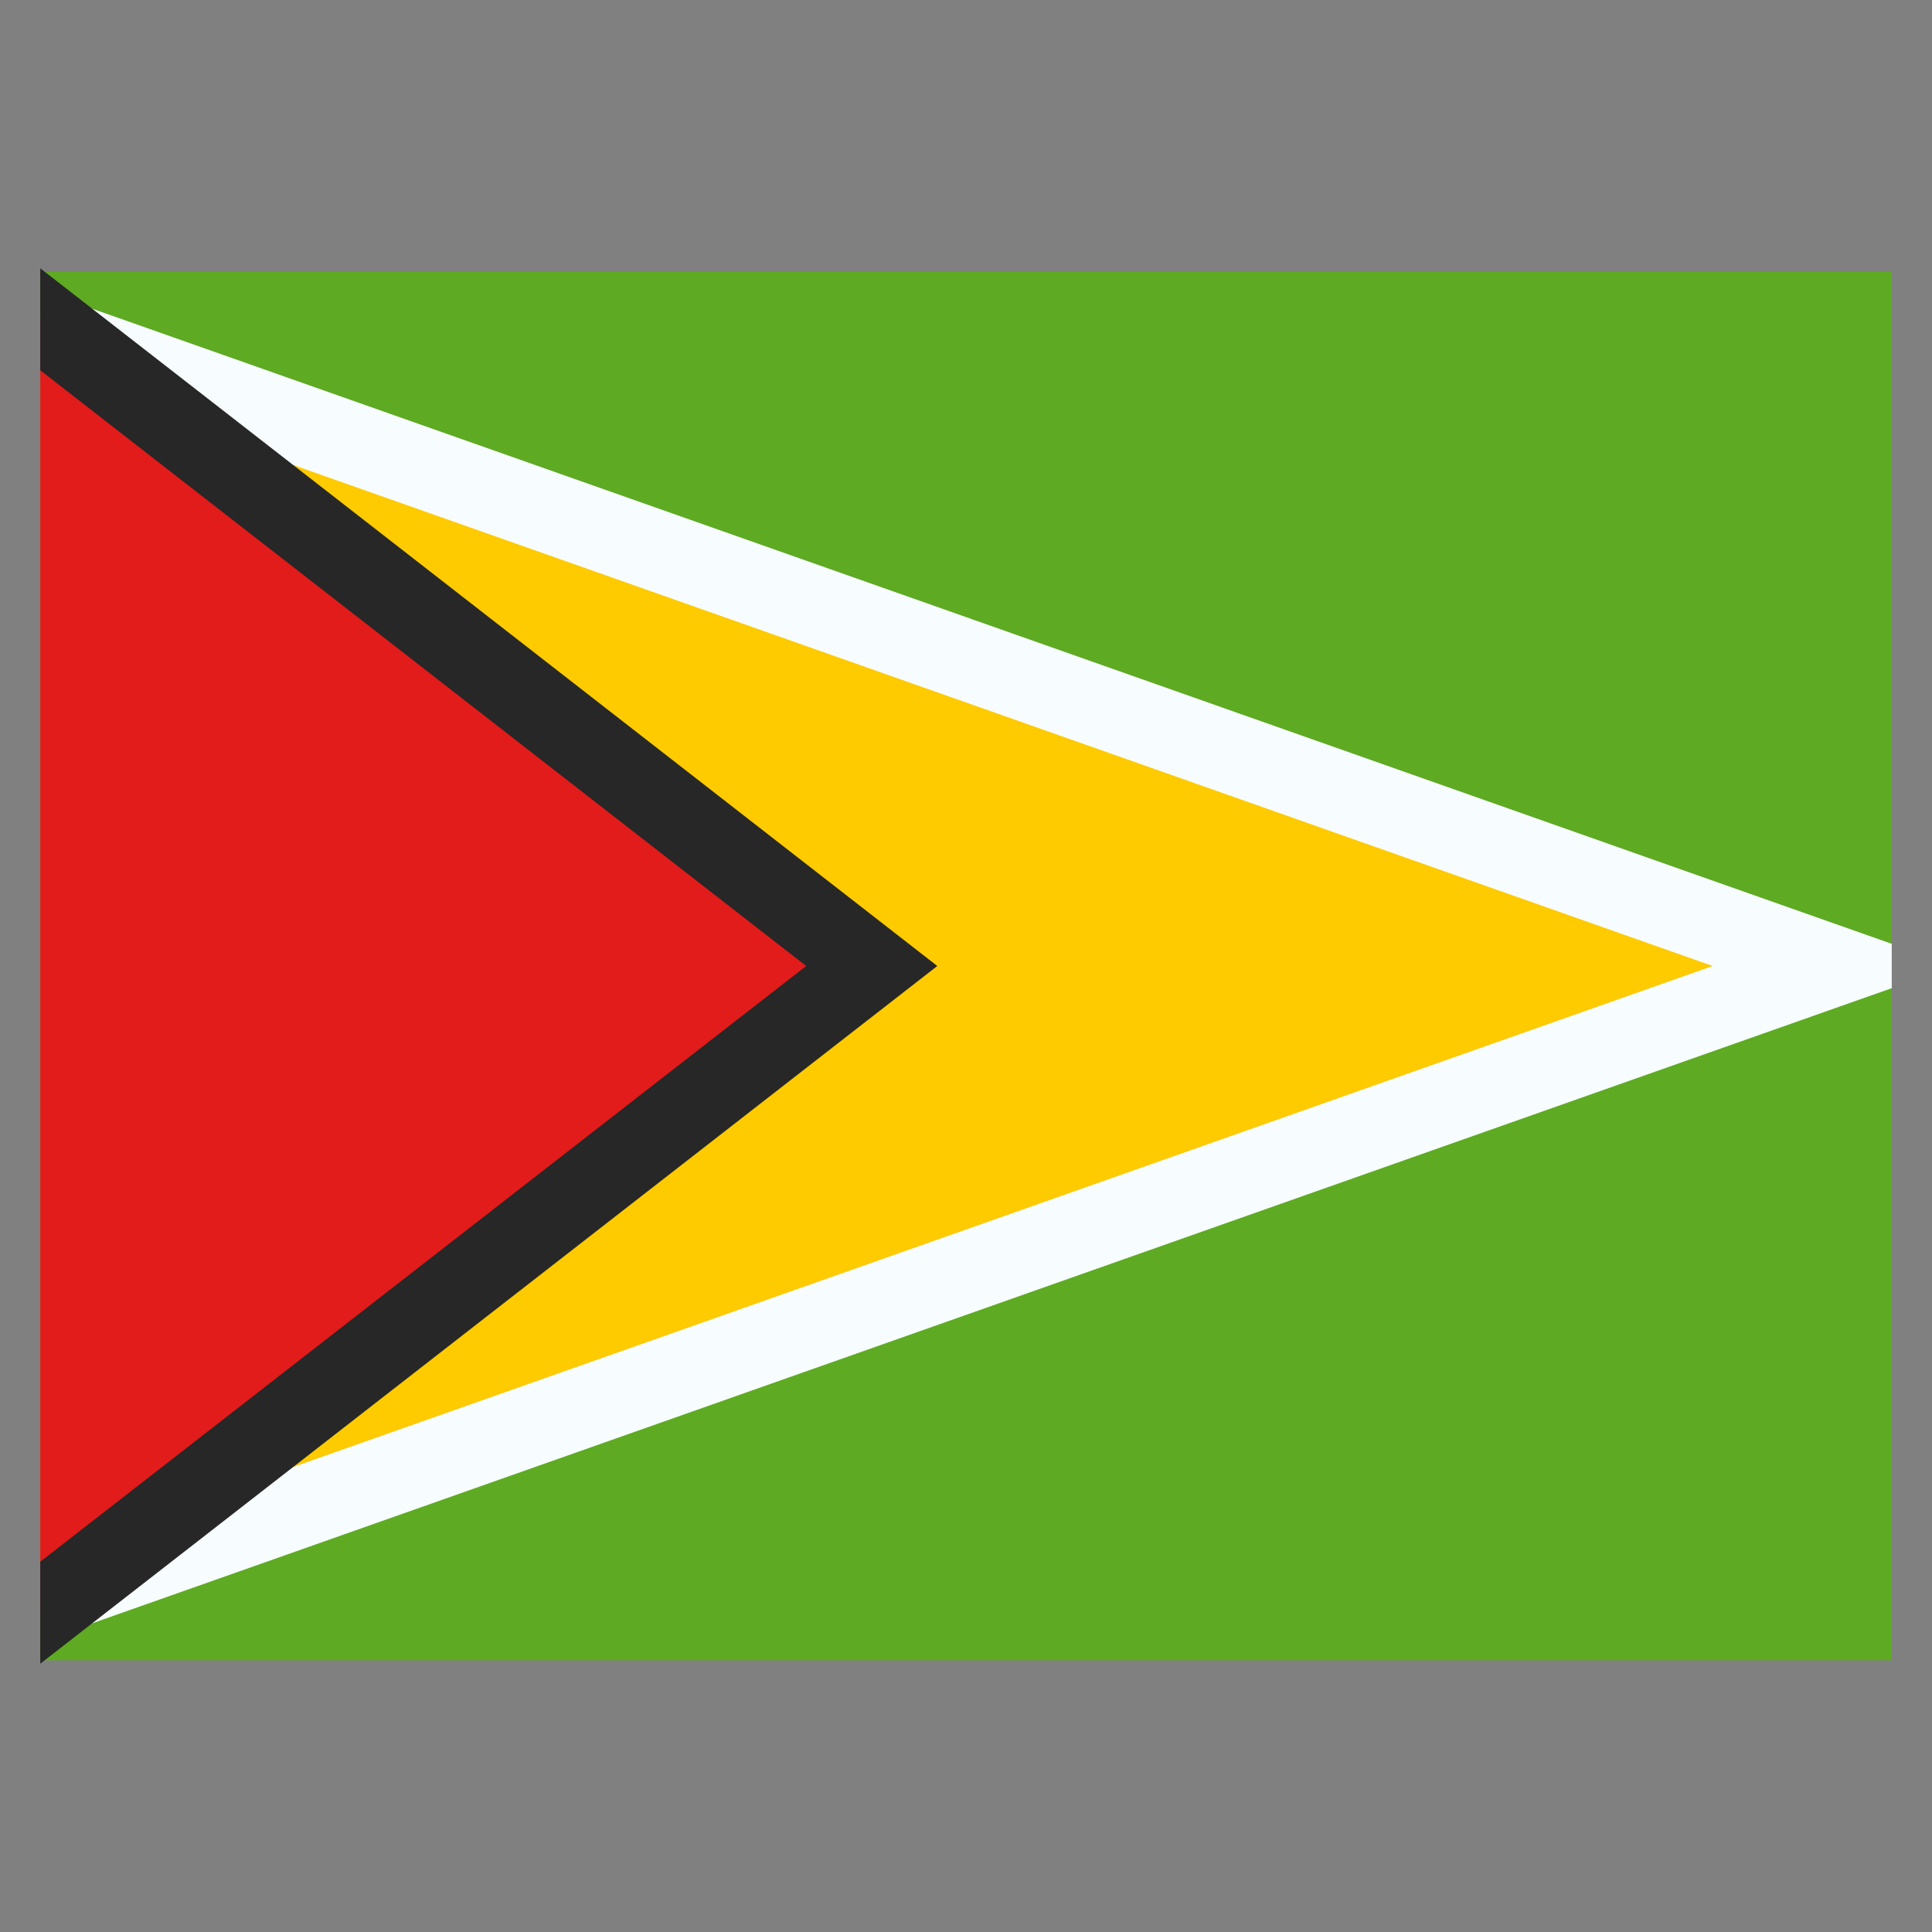
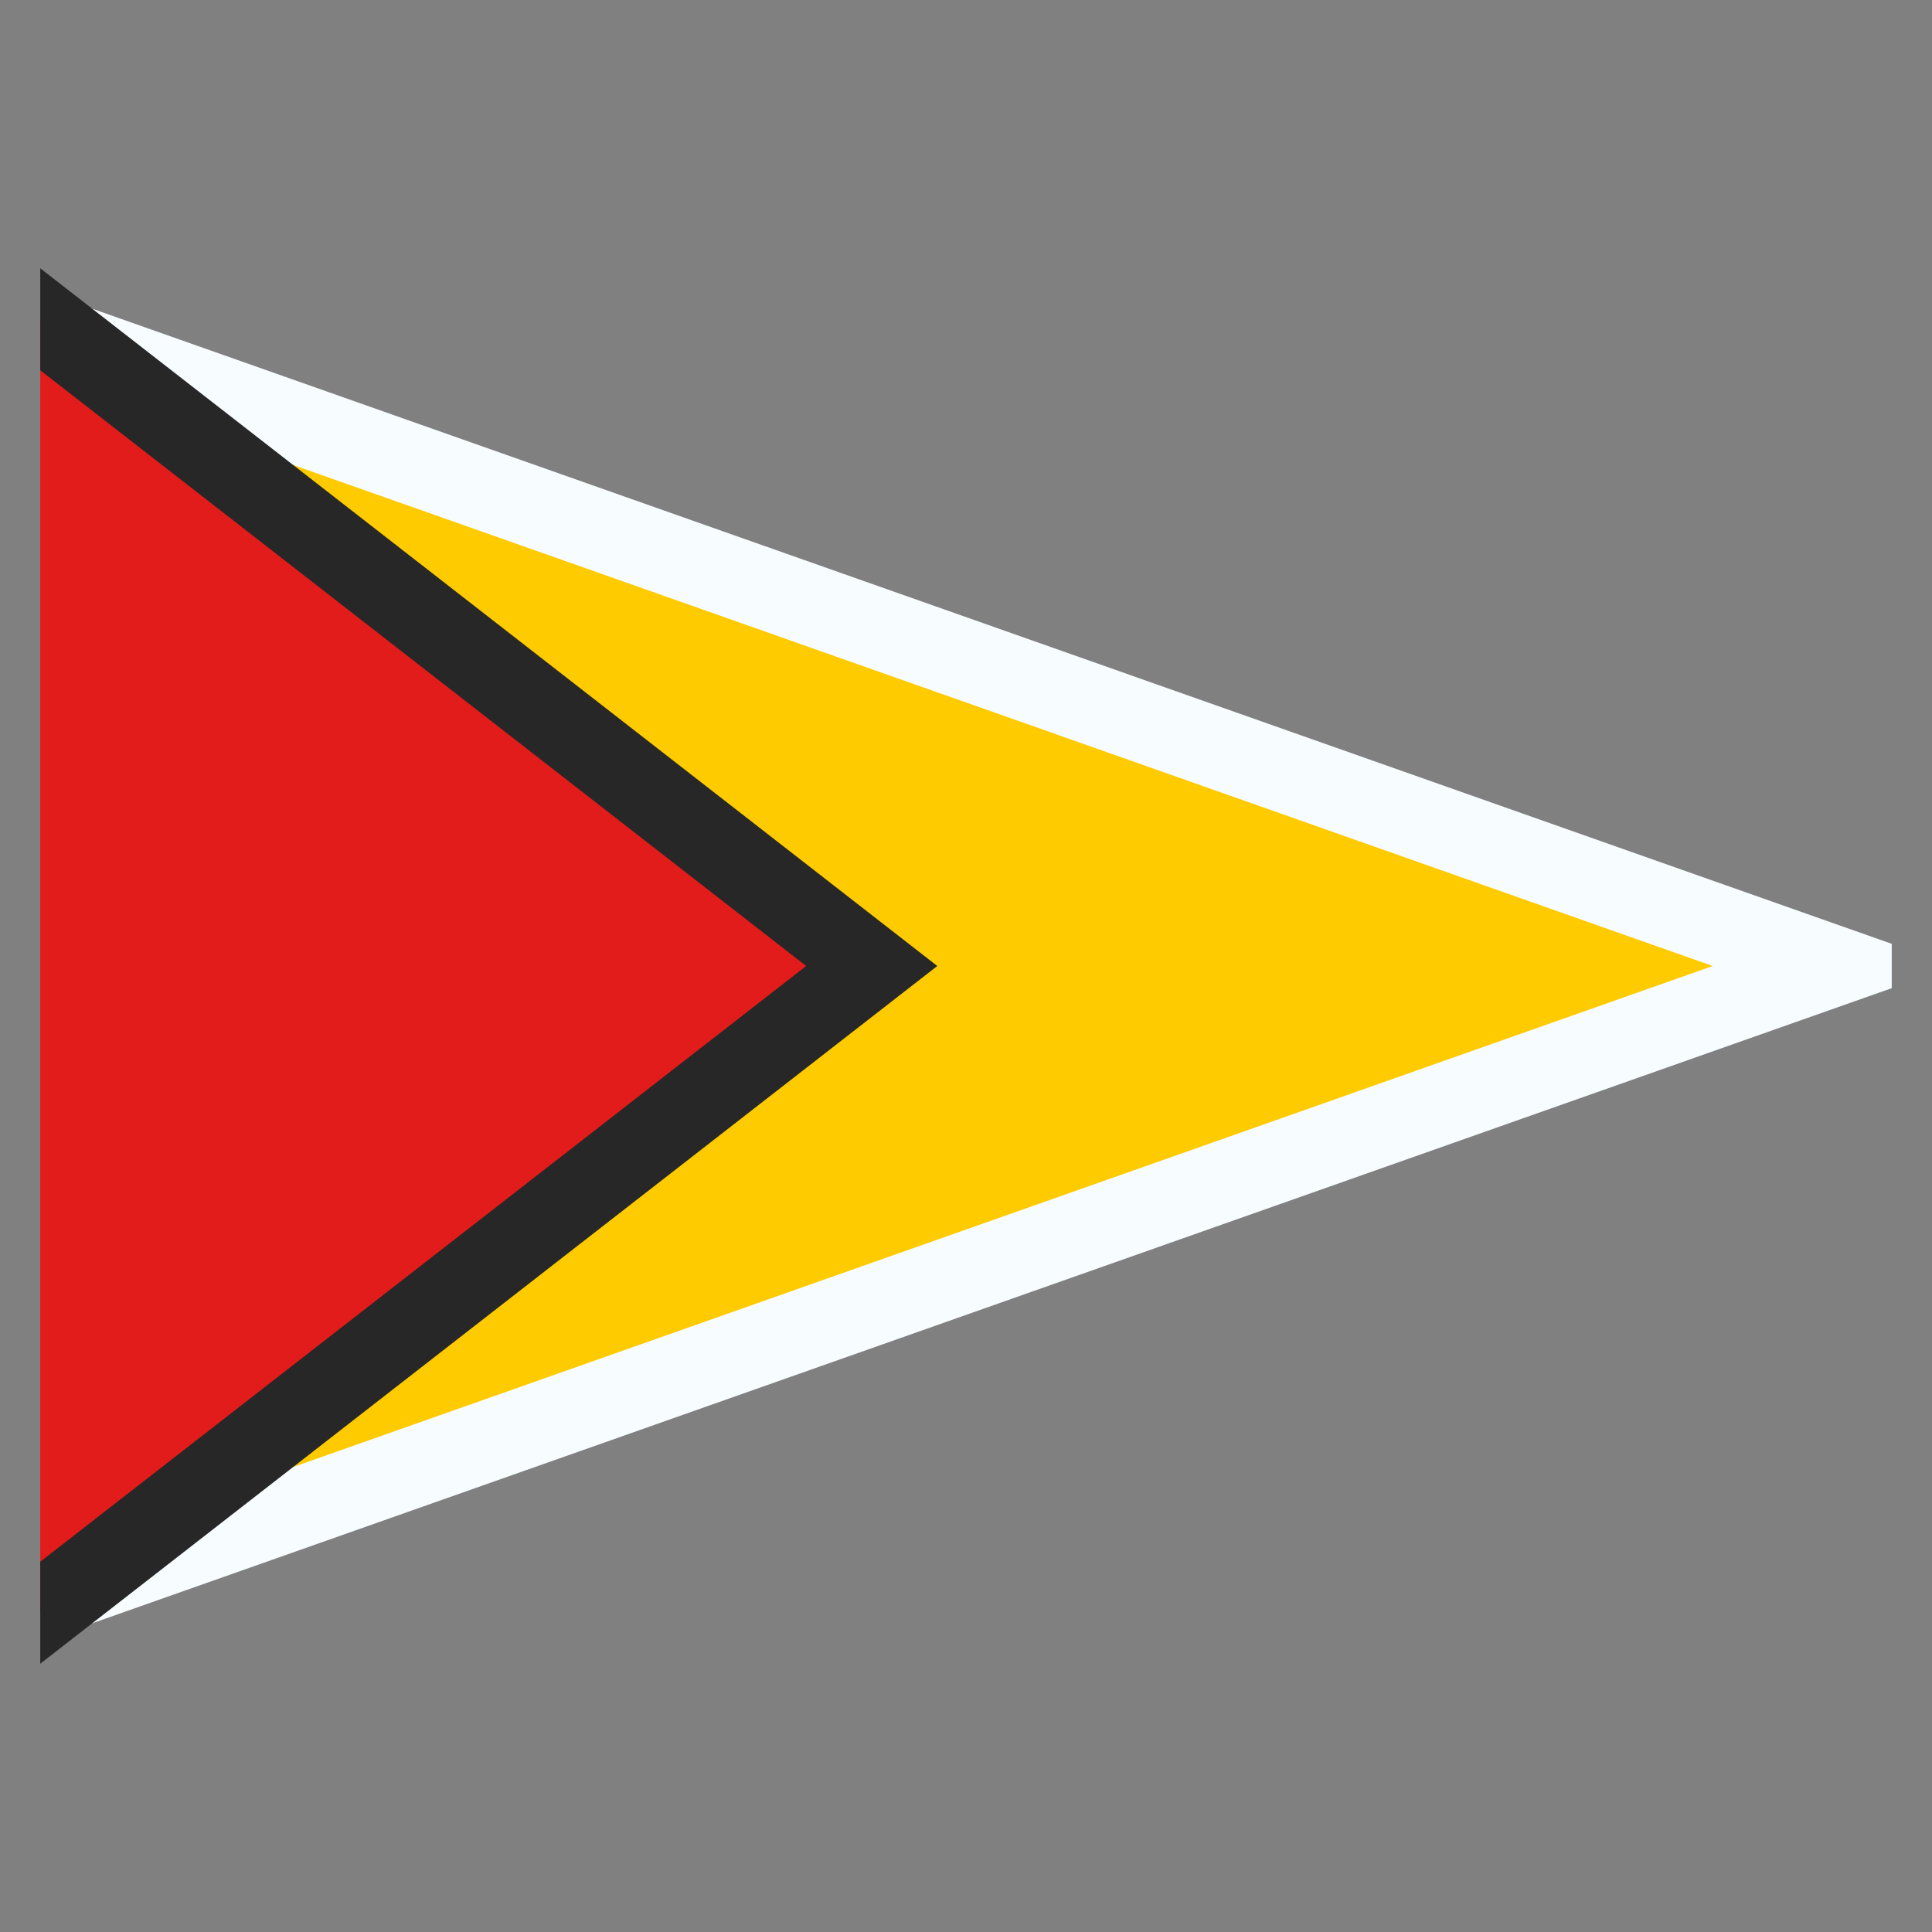
<svg xmlns="http://www.w3.org/2000/svg" fill="none" viewBox="-0.5 -0.5 24 24" id="Gy-Guyana--Streamline-Flagpack.svg" height="24" width="24">
  <rect x="-0.5" y="-0.5" width="24" height="24" fill="#808080" stroke="none" />
  <desc>GY Guyana Streamline Icon: https://streamlinehq.com</desc>
  <g clip-path="url(#a)">
-     <path fill="#5EAA22" fill-rule="evenodd" d="M0 2.875h23v17.25H0V2.875Z" clip-rule="evenodd" stroke-width="1" />
    <path fill="#FECA00" stroke="#F7FCFF" stroke-width="1" d="M0.719 19.109V3.891L22.278 11.5 0.719 19.109Z" />
    <path fill="#E11C1B" stroke="#272727" stroke-width="1" d="M-0.719 20.093V2.907L10.329 11.5 -0.719 20.093Z" />
  </g>
  <defs>
    <clipPath id="a">
      <path fill="#fff" d="M0 0h23v23H0z" stroke-width="1" />
    </clipPath>
  </defs>
</svg>